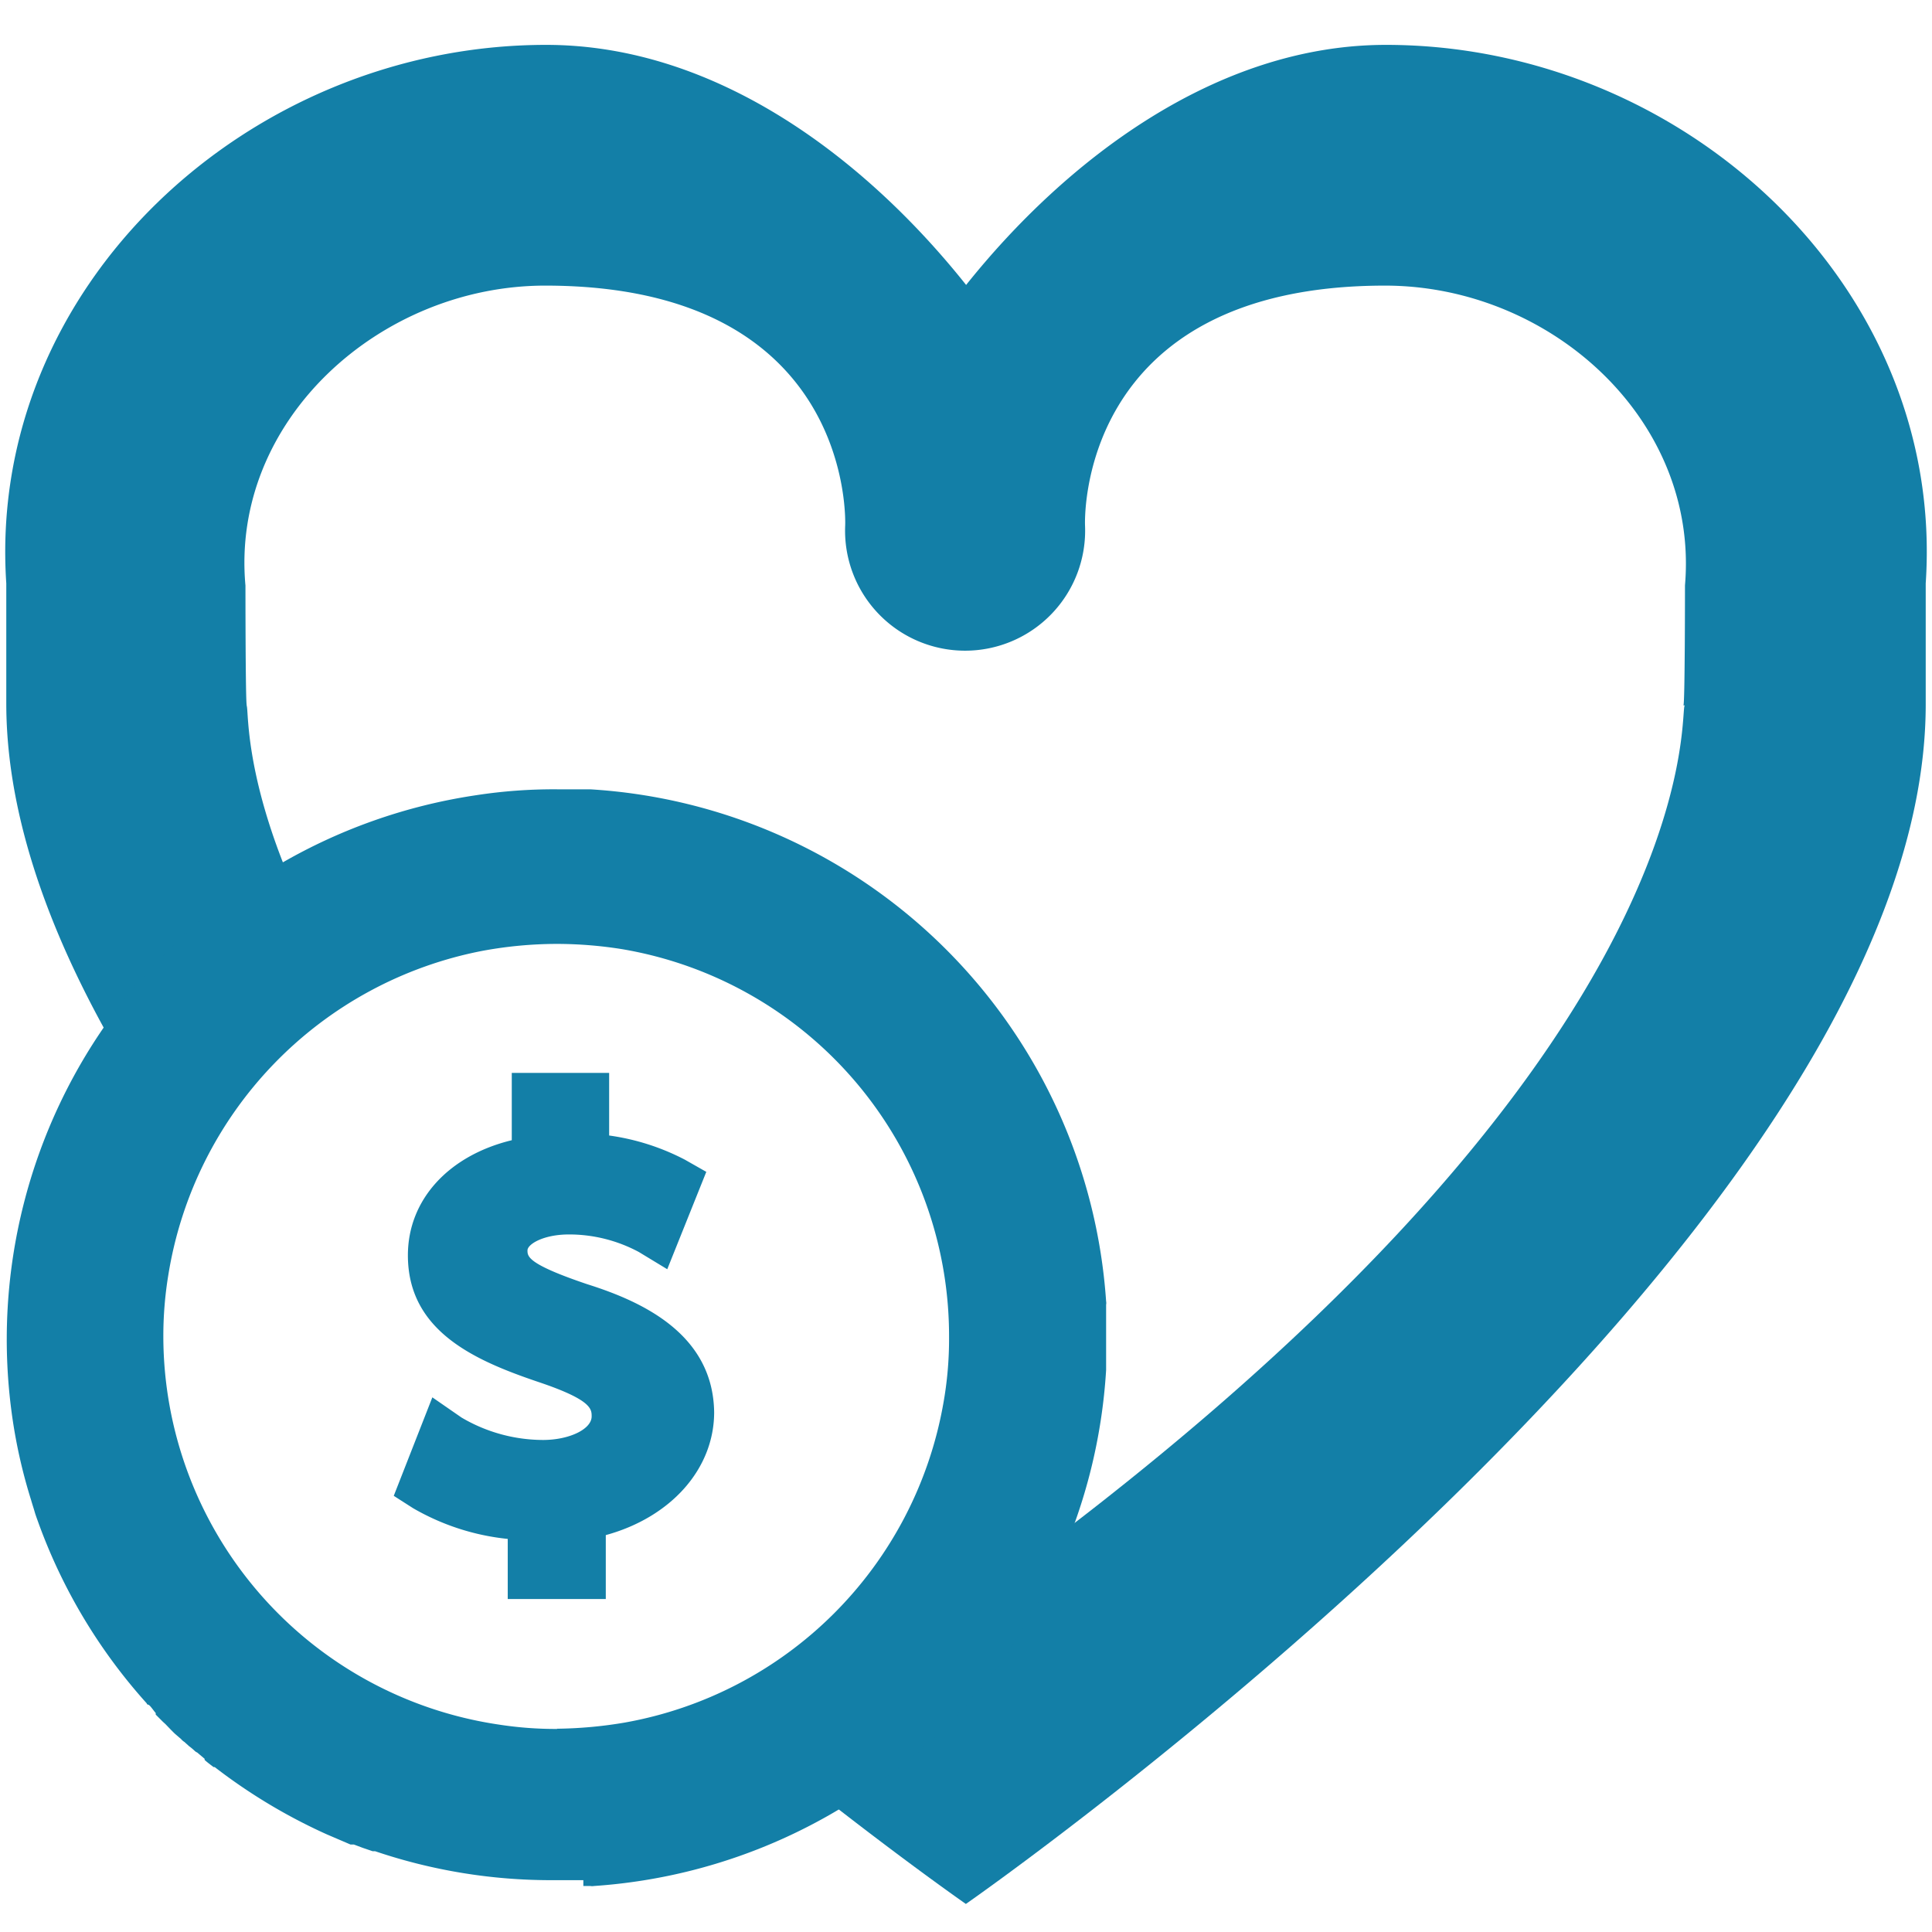
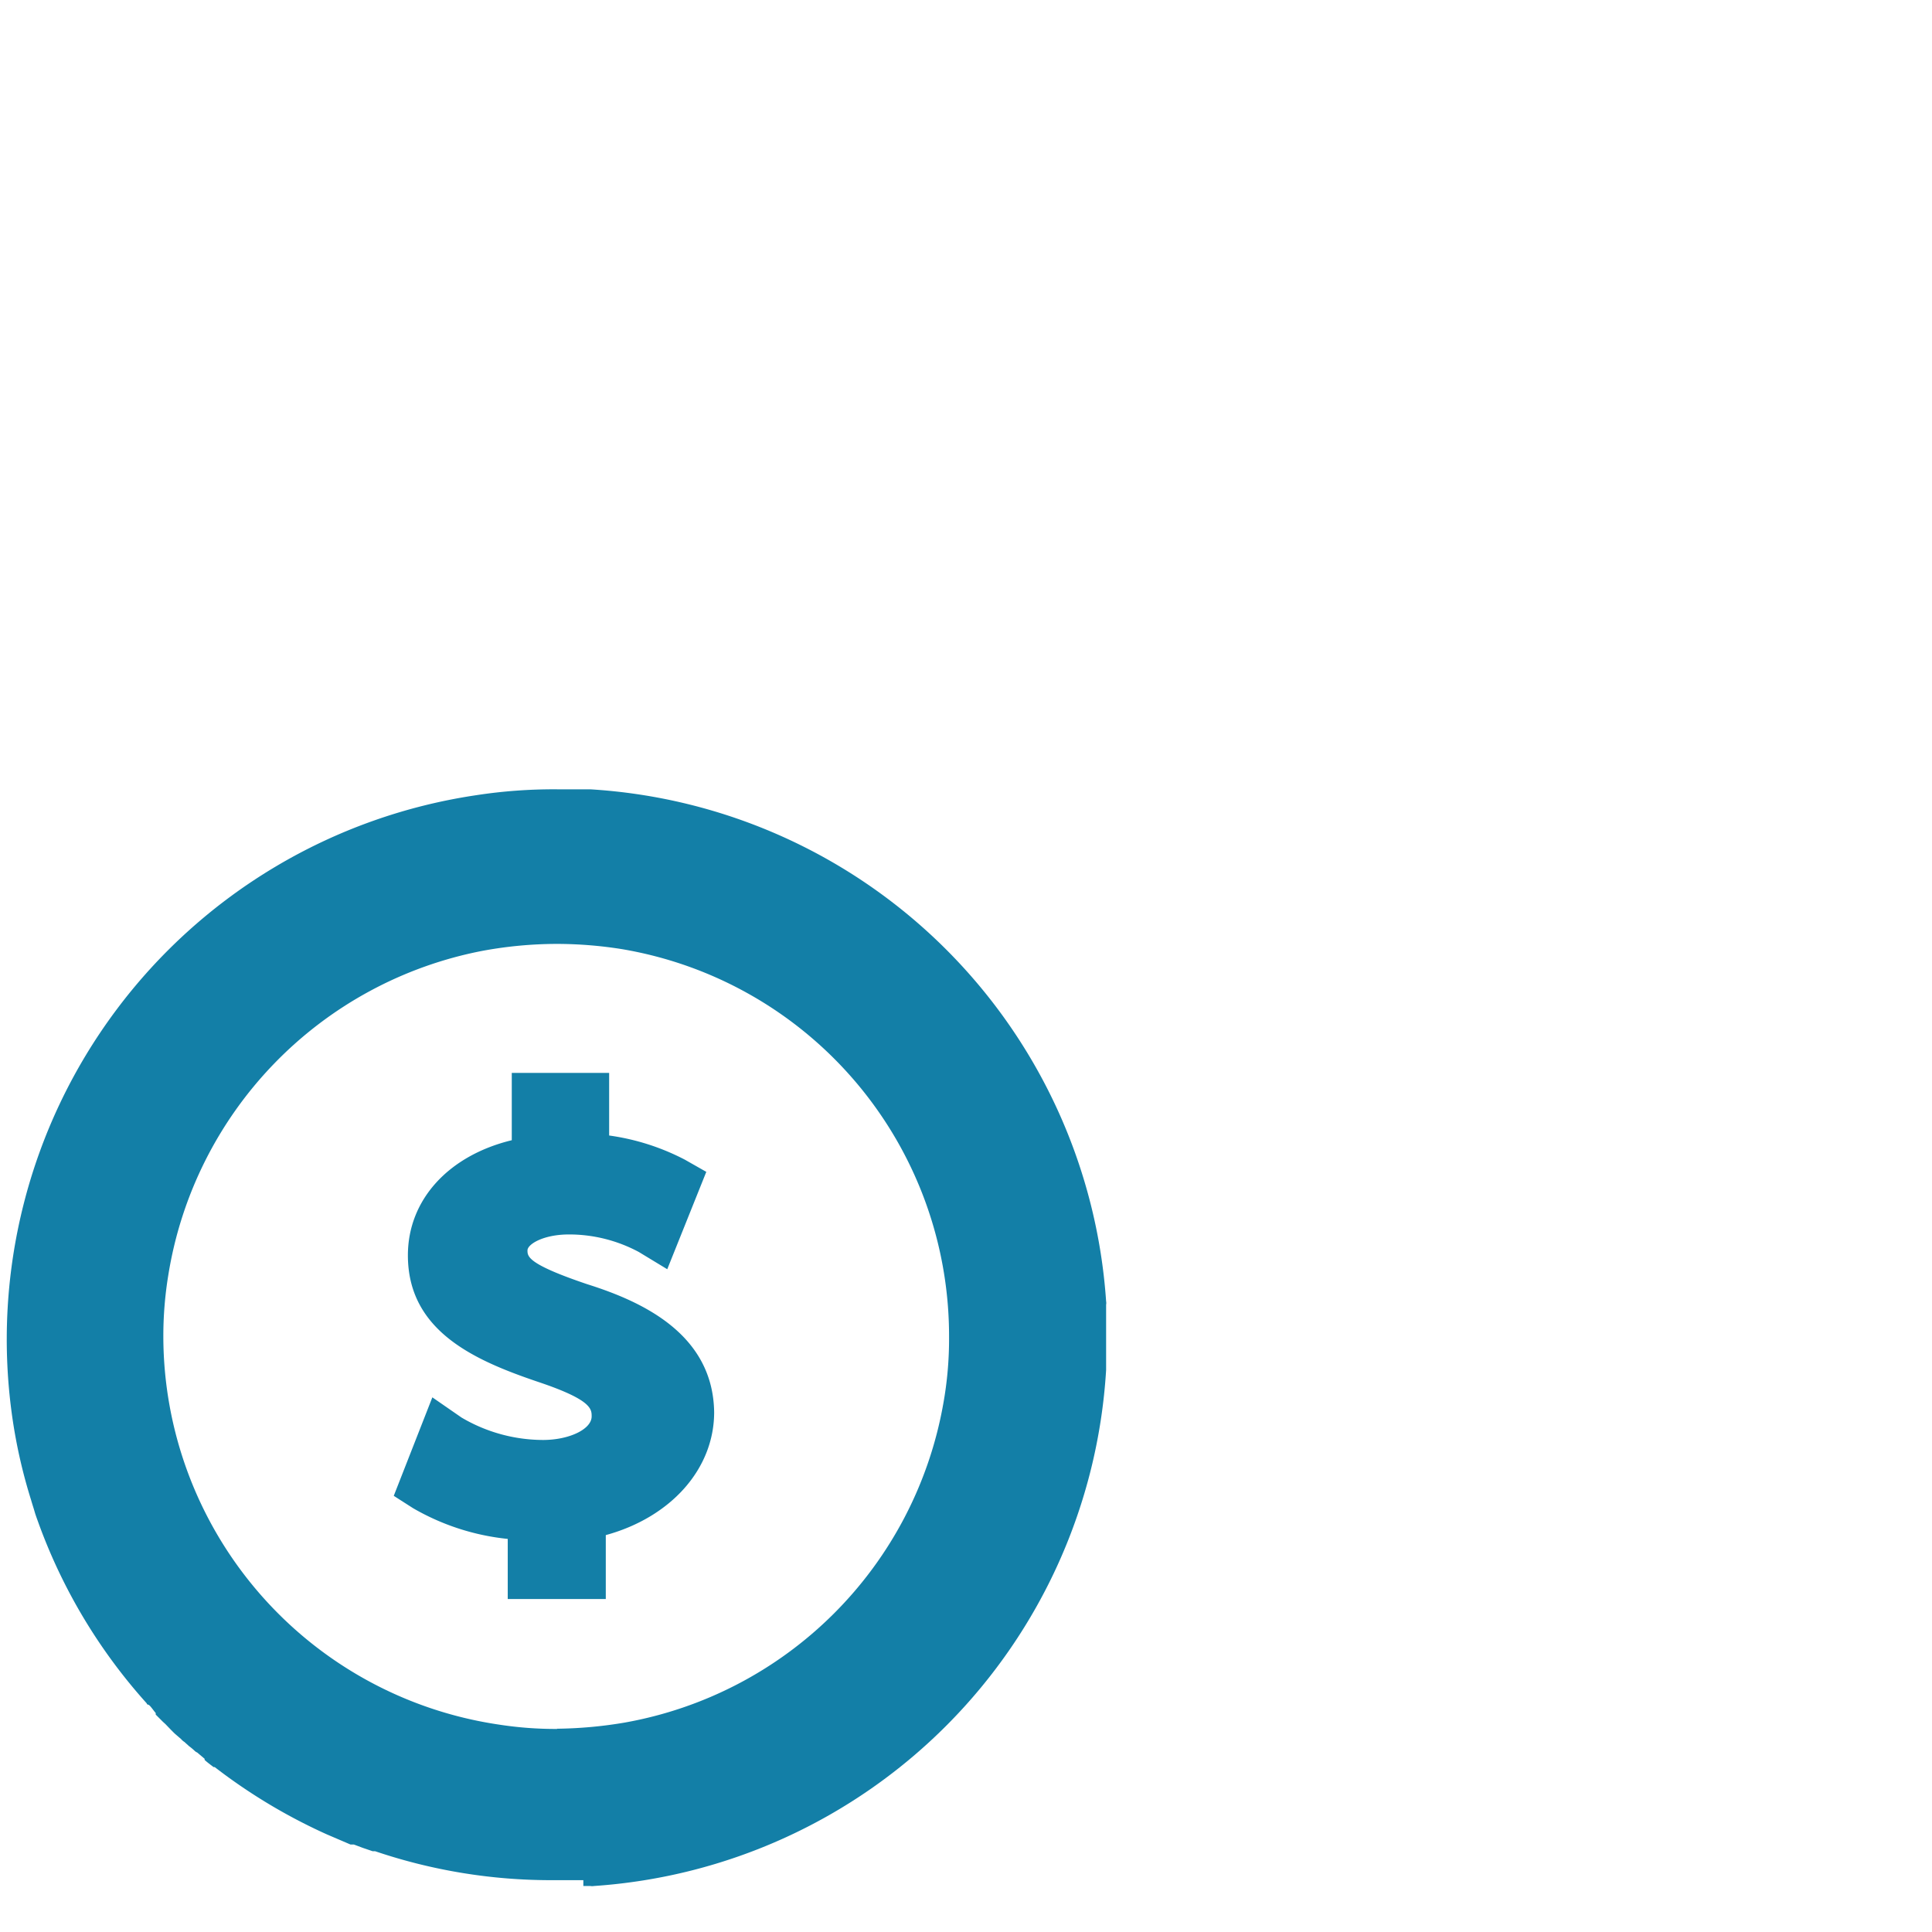
<svg xmlns="http://www.w3.org/2000/svg" id="Layer_1" data-name="Layer 1" viewBox="0 0 86.11 86.11">
  <defs>
    <style>.cls-1{fill:none;}.cls-2{clip-path:url(#clip-path);}.cls-3{clip-path:url(#clip-path-2);}.cls-4{clip-path:url(#clip-path-3);}.cls-5{clip-path:url(#clip-path-4);}.cls-6{clip-path:url(#clip-path-5);}.cls-7{clip-path:url(#clip-path-6);}.cls-8{clip-path:url(#clip-path-7);}.cls-9{clip-path:url(#clip-path-8);}.cls-10{clip-path:url(#clip-path-9);}.cls-11{clip-path:url(#clip-path-10);}.cls-12,.cls-13{fill:#137fa7;}.cls-12{fill-rule:evenodd;}</style>
    <clipPath id="clip-path">
      <polygon class="cls-1" points="-614.37 -35.4 -657.46 -78.19 -700.55 -35.4 -705.34 -40.15 -657.46 -87.63 -609.59 -40.15 -614.37 -35.4" />
    </clipPath>
    <clipPath id="clip-path-2">
      <polygon class="cls-1" points="-623.51 42.95 -689.67 42.95 -689.67 -52.81 -683.06 -52.81 -683.06 36.35 -630.13 36.35 -630.13 -52.81 -623.51 -52.81 -623.51 42.95" />
    </clipPath>
    <clipPath id="clip-path-3">
      <polygon class="cls-1" points="-734.94 -3.21 -687.44 -26.69 -684.45 -20.58 -731.94 2.91 -734.94 -3.21" />
    </clipPath>
    <clipPath id="clip-path-4">
      <polygon class="cls-1" points="-687.93 42.95 -724.49 42.95 -724.49 -7.54 -717.81 -7.54 -717.81 36.21 -687.93 36.21 -687.93 42.95" />
    </clipPath>
    <clipPath id="clip-path-5">
-       <polygon class="cls-1" points="-630.48 -20.58 -627.49 -26.69 -579.99 -3.21 -582.99 2.91 -630.48 -20.58" />
-     </clipPath>
+       </clipPath>
    <clipPath id="clip-path-6">
      <polygon class="cls-1" points="-590.44 42.95 -627 42.95 -627 36.21 -597.12 36.21 -597.12 -7.54 -590.44 -7.54 -590.44 42.95" />
    </clipPath>
    <clipPath id="clip-path-7">
      <path class="cls-1" d="M-667.39,36.23h19.85V12.73a9.93,9.93,0,0,0-9.75-10.1,9.93,9.93,0,0,0-10.1,9.75V36.23ZM-640.92,43H-674V12.72A16.53,16.53,0,0,1-657.72-4.07a16.53,16.53,0,0,1,16.79,16.28,4.34,4.34,0,0,1,0,.51Z" />
    </clipPath>
    <clipPath id="clip-path-8">
-       <path class="cls-1" d="M-667.39-22.83h19.85v-6.58a9.92,9.92,0,0,0-10-9.82,9.92,9.92,0,0,0-9.83,9.82Zm26.46,6.59H-674V-29.41a16.54,16.54,0,0,1,16.72-16.36,16.53,16.53,0,0,1,16.35,16.36Z" />
-     </clipPath>
+       </clipPath>
    <clipPath id="clip-path-9">
      <rect class="cls-1" x="-661.98" y="-106.2" width="9.18" height="20" />
    </clipPath>
    <clipPath id="clip-path-10">
-       <rect class="cls-1" x="-666.98" y="-102.2" width="19.44" height="8" />
-     </clipPath>
+       </clipPath>
  </defs>
  <g id="_81_Donate" data-name=" 81 Donate">
-     <path id="Path_17" data-name="Path 17" class="cls-12" d="M85.83,26C86.72,12.79,75.05,2,61.77,2c-7.6,0-14.3,5.18-18.71,10.7C38.65,7.16,32,2,24.34,2,11.06,2-.6,12.79.28,26v5.35c0,6.13,2.88,12.68,7.12,19A23.29,23.29,0,0,1,10.2,47a21.13,21.13,0,0,1,4.64-3.9c-4.2-7.47-3.7-11.69-3.86-11.66H11c-.06,0-.06-5.34-.06-5.34-.67-7.36,6-13.37,13.36-13.37,13.86,0,13.37,10.69,13.37,10.69a5.35,5.35,0,1,0,10.69,0s-.48-10.69,13.37-10.69c7.39,0,14,6,13.37,13.36,0,0,0,5.35-.07,5.35h.07c-.34-.08,1.84,15.76-32,40,0,0,0,0-.06,0l-.07,0-1.32-1A23.54,23.54,0,0,1,37,76.92a17.73,17.73,0,0,1-2.11,1.76c4.82,3.86,8.16,6.18,8.16,6.18S85.83,55.12,85.83,31.39Z" />
    <path id="Path_18" data-name="Path 18" class="cls-13" d="M26,84.06l.32,0a.39.39,0,0,0,.15,0,24.53,24.53,0,0,0,22.83-23v0c0-.2,0-.41,0-.61v-.11c0-.24,0-.47,0-.7v-.71c0-.15,0-.31,0-.46s0-.22,0-.32a.38.38,0,0,0,0-.15,24.53,24.53,0,0,0-23-22.82h-.05l-.6,0h-.82a22.74,22.74,0,0,0-3.59.26A24.52,24.52,0,0,0,.55,63.18a23.45,23.45,0,0,0,.84,3.69c.05.18.11.35.16.53,0,0,0,0,0,0,.05.17.12.35.18.52,0,0,0,0,0,0a24.51,24.51,0,0,0,4.81,8s0,.05.07.06.23.26.33.37l0,.07.32.32.11.1.26.27.15.15.29.25a.64.64,0,0,0,.15.13l.21.19a2.31,2.31,0,0,1,.24.2.36.36,0,0,0,.12.08l.33.28,0,.05c.13.12.27.22.4.32l.05,0a24.92,24.92,0,0,0,5,3l0,0,1.05.45.15,0,.4.15.44.15.11,0a24.43,24.43,0,0,0,7.86,1.29H26Zm-1.16-7a16.58,16.58,0,0,1-2.64-.2A17.51,17.51,0,0,1,7.28,59.58a16.78,16.78,0,0,1,.22-2.74,17.55,17.55,0,0,1,14-14.46,18.37,18.37,0,0,1,3.31-.31,18.57,18.57,0,0,1,2.89.23A17.49,17.49,0,0,1,42.3,59.58a16.28,16.28,0,0,1-.26,3,17.54,17.54,0,0,1-14.22,14.2,19.15,19.15,0,0,1-3,.27Z" />
    <path id="Path_19" data-name="Path 19" class="cls-13" d="M26.18,57.24c-2.67-.9-2.67-1.24-2.67-1.51s.7-.71,1.85-.71a6.58,6.58,0,0,1,3.11.78l1.27.77,1.74-4.34-.95-.54a10.36,10.36,0,0,0-3.38-1.08V47.82H22.81v3c-2.81.68-4.63,2.65-4.63,5.13,0,3.39,3,4.69,5.8,5.64,2.39.8,2.39,1.21,2.39,1.54,0,.57-1,1.05-2.17,1.05a7.18,7.18,0,0,1-3.63-1l-1.3-.9-1.72,4.39.86.55a10.54,10.54,0,0,0,4.22,1.37v2.68H27V68.42c2.89-.79,4.83-2.94,4.83-5.48C31.78,59.44,28.59,58,26.18,57.24Z" />
  </g>
</svg>